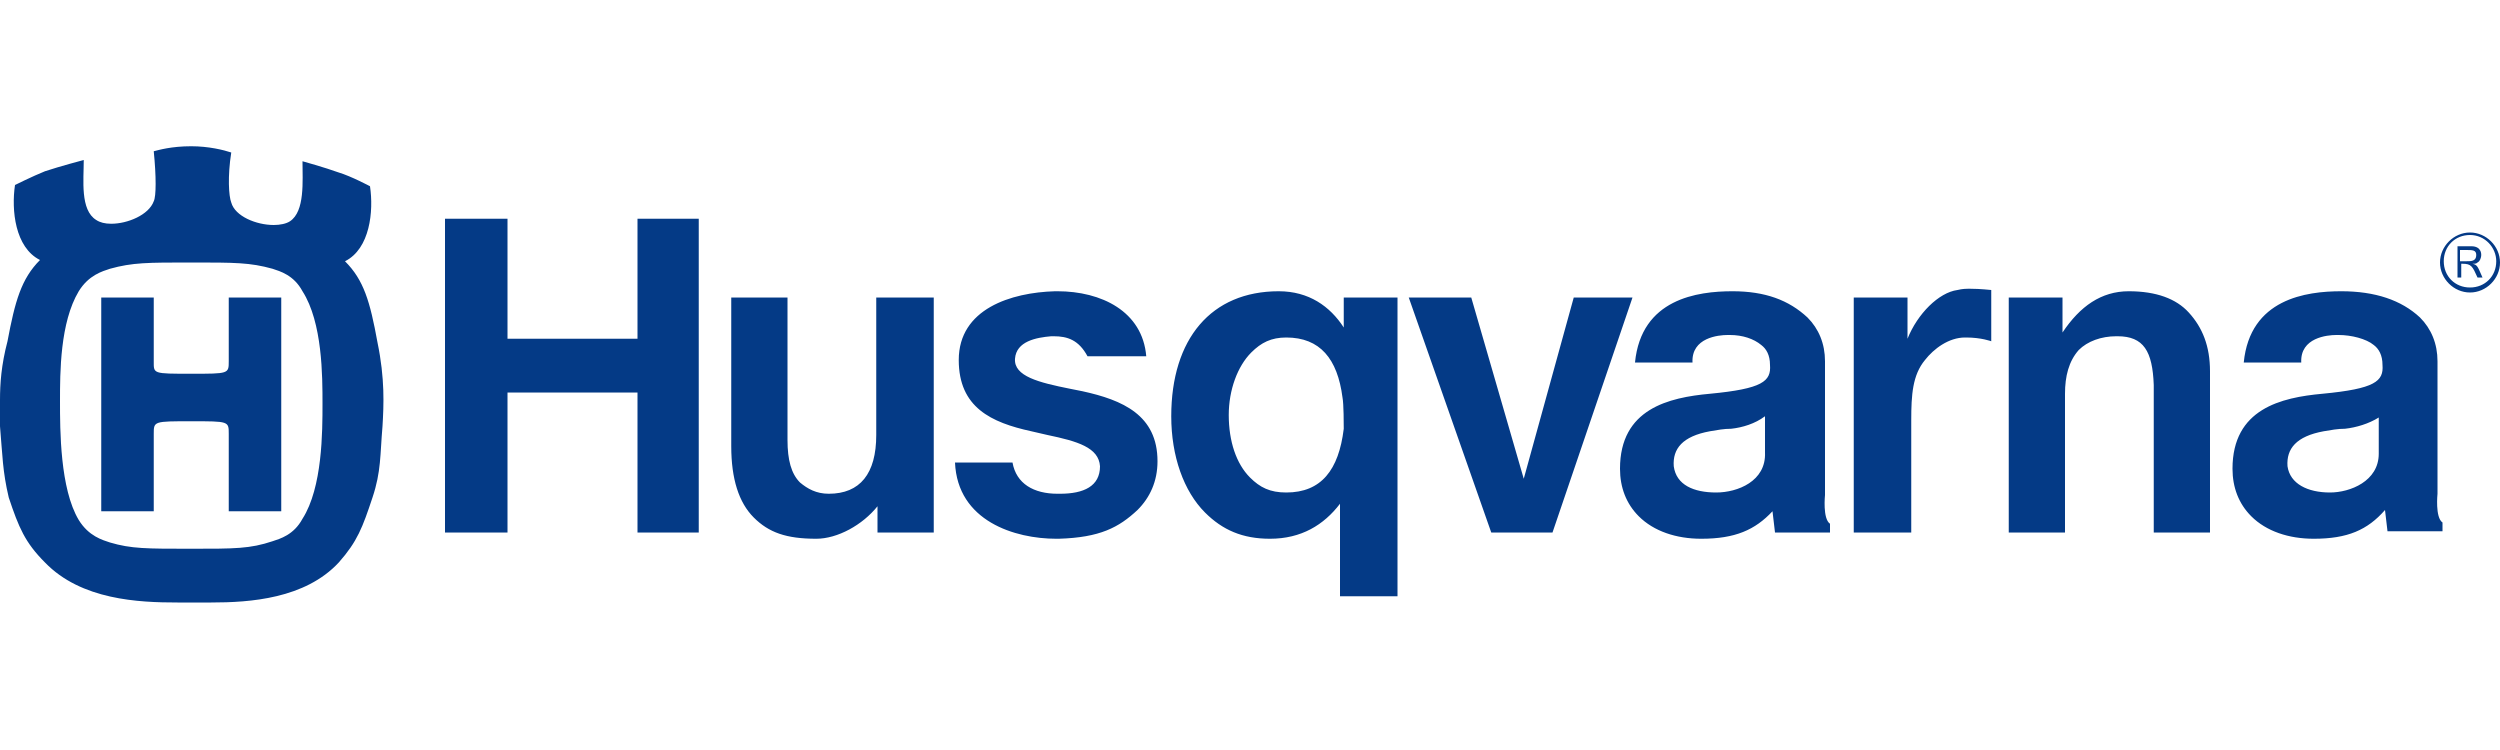
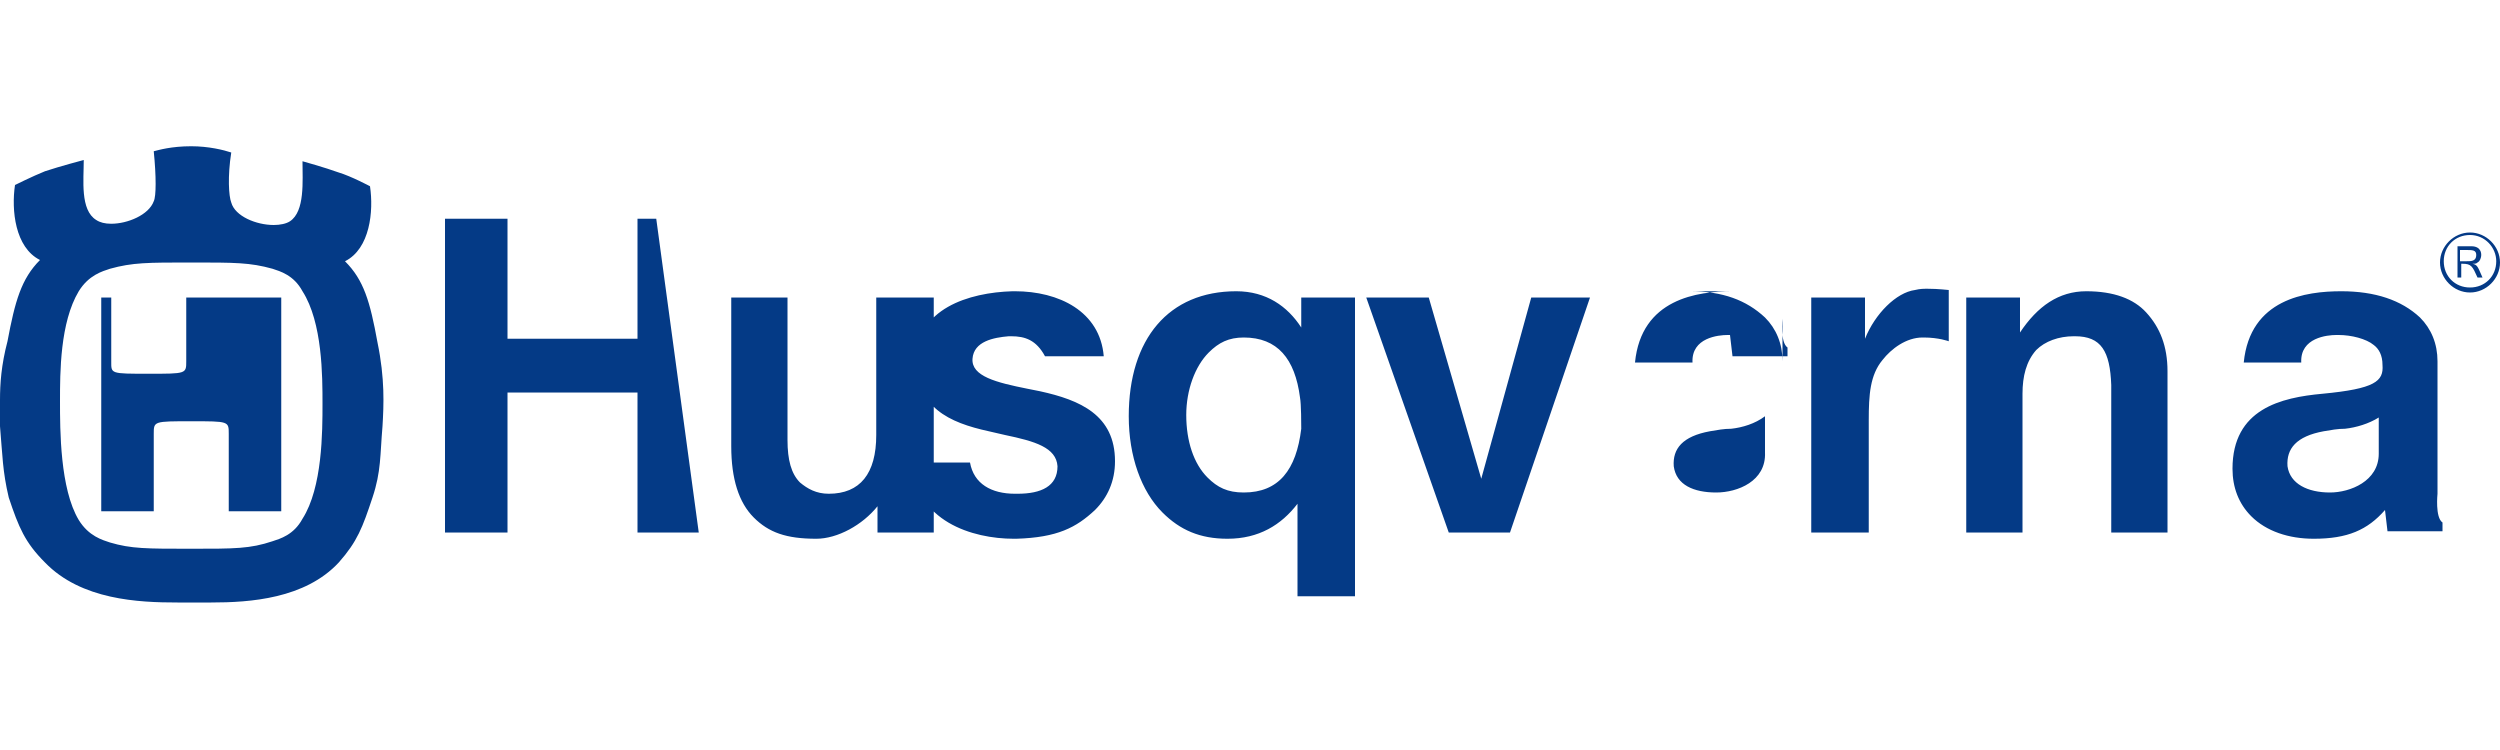
<svg xmlns="http://www.w3.org/2000/svg" viewBox="0 0 200 60" id="husqvarna">
-   <path d="M74.7 23.8h-4.6v11c0 3.1-1.3 4.7-3.8 4.7-1 0-1.7-.4-2.3-.9-.7-.7-1-1.8-1-3.4V23.8h-4.5v11.9c0 2.6.6 4.5 1.8 5.7s2.6 1.7 5 1.7c1.7 0 3.7-1.1 4.9-2.6v2.1h4.5V23.8m62.6 15.6c-1.8 0-3.2-.6-3.4-2.1-.1-1.4.7-2.4 2.9-2.8.6-.1 1.1-.2 1.7-.2.9-.1 1.9-.4 2.7-1v2.9c.1 2.3-2.2 3.2-3.9 3.2m1.3-16.1c-2.8 0-7.3.6-7.8 5.7h4.6c-.1-2 2.1-2.2 2.8-2.2h.2c1 0 1.9.3 2.5.8.4.3.7.8.7 1.6.1 1.3-.6 1.9-4.8 2.3-3.3.3-7.2 1.2-7.2 6 0 1.5.5 2.8 1.5 3.8 1.2 1.2 3 1.8 5 1.8 2.7 0 4.3-.7 5.7-2.2l.2 1.7h4.4v-.7c-.6-.4-.4-2.3-.4-2.3V28.9c0-1.4-.5-2.6-1.4-3.5-1.5-1.4-3.4-2.1-6-2.1m-35.7 16.1c-1.3 0-2.1-.4-2.9-1.2-1.1-1.1-1.7-2.9-1.7-5 0-2 .7-3.9 1.8-5 .8-.8 1.6-1.2 2.8-1.2 2.7 0 4.1 1.7 4.5 4.8.1.5.1 2.2.1 2.5-.4 3.3-1.8 5.1-4.6 5.1m-.6-16.1c-5.4 0-8.6 3.8-8.6 10 0 3.2 1 6 2.7 7.7 1.4 1.4 3 2.1 5.2 2.1 2.5 0 4.3-1.1 5.6-2.8v7.4h4.6V23.8h-4.3v2.4c-1.1-1.7-2.8-2.9-5.2-2.9m-46.4-5.8H51v9.6H40.6v-9.6h-5v25.1h5V31.4H51v11.2h4.9zm28.7 5.8h-.2c-3.5.1-7.7 1.4-7.7 5.5 0 3.8 2.6 5 5.8 5.7.4.1.9.2 1.3.3 2.4.5 4.1 1 4.2 2.5 0 1.6-1.3 2.2-3.2 2.2h-.2c-1.9 0-3.3-.8-3.6-2.5h-4.6c.2 4.7 4.8 6.1 8.1 6.1h.2c3.3-.1 4.8-.9 6.3-2.3 1-1 1.6-2.3 1.6-3.9 0-3.7-2.8-4.9-6-5.6l-1-.2c-2.5-.5-4.5-1-4.4-2.4s1.7-1.7 2.9-1.8h.2c1.1 0 2 .3 2.7 1.6h4.7c-.3-3.6-3.6-5.2-7.1-5.2m46 .5h-4.7l-4 14.5-4.2-14.5h-5l6.6 18.8h4.9zm27-.7c-.3 0-.6 0-1 .1-1.5.2-3.2 1.9-4 3.9v-3.3h-4.3v18.8h4.6v-9c0-2 .1-3.6 1.1-4.8.7-.9 1.9-1.8 3.2-1.8h.1c1.2 0 2 .3 2 .3v-4.1c-.1 0-.8-.1-1.7-.1m12.7.2c-2.2 0-3.9 1.2-5.3 3.3v-2.8h-4.3v18.8h4.5V31.5c0-1.4.3-2.6 1.1-3.5.7-.7 1.8-1.1 3-1.1h.1c2.1 0 2.8 1.2 2.9 3.9v11.8h4.5V29.7c0-2-.6-3.5-1.7-4.7-1-1.1-2.6-1.7-4.8-1.7m-147.8.5h-4.2v5.1c0 1 0 1-3 1-3.1 0-3 0-3-1v-5.1H8.1v17.1h4.2v-6.2c0-1 0-1 3-1s3 0 3 1v6.2h4.2V23.8m-7.2 20.1c-3.6 0-4.8 0-6.5-.5-.6-.2-1.7-.5-2.5-1.8-1.5-2.5-1.5-7.2-1.5-9.5s0-6.3 1.5-8.8c.8-1.3 1.9-1.6 2.5-1.8 1.8-.5 3-.5 6.5-.5s4.7 0 6.5.5c.6.2 1.7.5 2.4 1.8 1.6 2.5 1.6 6.8 1.6 9s0 6.7-1.6 9.2c-.7 1.3-1.8 1.6-2.4 1.8-1.8.6-3 .6-6.5.6m0-32.2c-1.6 0-2.6.3-3 .4.2 2 .2 3.6 0 4-.4 1.1-2.1 1.8-3.4 1.8-.5 0-.9-.1-1.2-.3-1.3-.8-1-3.2-1-4.8 0 0-1.9.5-3.1.9-1 .4-2.4 1.1-2.4 1.1-.3 2 0 5 2 6-1.5 1.5-2 3.3-2.6 6.5C.1 29.2 0 30.7 0 32v2.1c.2 2.3.2 3.6.7 5.7.8 2.4 1.3 3.6 2.9 5.2 2.9 3 7.5 3.2 10.6 3.2h2.7c3.1 0 7.5-.3 10.2-3.2 1.5-1.7 1.9-2.8 2.7-5.2.7-2.1.6-3.4.8-5.7.1-1.7.2-3.8-.4-6.7-.6-3.3-1.1-5-2.6-6.5 2-1 2.3-4 2-6 0 0-1.5-.8-2.5-1.1-1.1-.4-2.9-.9-2.9-.9 0 1.6.2 4-1 4.8-.3.2-.8.3-1.3.3-1.4 0-3.1-.7-3.4-1.8-.2-.5-.3-2.1 0-4-.6-.2-1.8-.5-3.2-.5m171.1 27.7c-1.8 0-3.2-.7-3.4-2.1-.1-1.4.7-2.4 2.9-2.8.6-.1 1.1-.2 1.7-.2.9-.1 1.9-.4 2.7-.9v2.9c0 2.2-2.3 3.1-3.9 3.1m.9-16.1c-2.8 0-7.3.6-7.8 5.7h4.6c-.1-2 2.1-2.2 2.8-2.2h.2c1 0 2.2.3 2.8.8.4.3.7.8.7 1.6.1 1.3-.6 1.9-4.8 2.3-3.3.3-7.2 1.2-7.2 6 0 1.5.5 2.8 1.5 3.8 1.2 1.2 3 1.8 5 1.8 2.7 0 4.3-.7 5.7-2.3l.2 1.7h4.4v-.7c-.6-.4-.4-2.3-.4-2.3V28.9c0-1.4-.5-2.6-1.4-3.5-1.5-1.4-3.6-2.1-6.3-2.1m10.3.1c-1.3 0-2.4-1.1-2.4-2.4s1.1-2.4 2.4-2.4c1.3 0 2.4 1.1 2.4 2.4s-1.1 2.4-2.4 2.4m0-4.6c-1.2 0-2.1.9-2.1 2.1s.9 2.1 2.1 2.1c1.2 0 2.1-.9 2.1-2.1 0-1.1-.9-2.1-2.1-2.1m.9 1.6c0 .2-.1.5-.3.6-.1.1-.2.1-.4.1.4.1.4.2.8 1.1h-.4c-.4-.9-.5-1.1-1.2-1.1h-.1v1.1h-.3v-2.5h1.1c.8 0 .8.6.8.7m-1.6.5h.4c.4 0 .8 0 .8-.5 0-.4-.3-.4-.8-.4h-.5v.9h.1z" fill="#043a86" />
+   <path d="M74.7 23.8h-4.6v11c0 3.1-1.3 4.7-3.8 4.7-1 0-1.7-.4-2.3-.9-.7-.7-1-1.8-1-3.4V23.8h-4.5v11.9c0 2.6.6 4.5 1.8 5.7s2.6 1.7 5 1.7c1.7 0 3.7-1.1 4.9-2.6v2.1h4.5V23.8m62.6 15.6c-1.8 0-3.2-.6-3.4-2.1-.1-1.4.7-2.4 2.9-2.8.6-.1 1.1-.2 1.7-.2.9-.1 1.9-.4 2.7-1v2.9c.1 2.3-2.2 3.2-3.9 3.2m1.3-16.1c-2.8 0-7.3.6-7.8 5.7h4.6c-.1-2 2.1-2.2 2.8-2.2h.2l.2 1.7h4.4v-.7c-.6-.4-.4-2.3-.4-2.3V28.9c0-1.4-.5-2.6-1.4-3.5-1.5-1.4-3.4-2.1-6-2.1m-35.7 16.1c-1.3 0-2.1-.4-2.9-1.2-1.1-1.1-1.7-2.9-1.7-5 0-2 .7-3.9 1.8-5 .8-.8 1.6-1.2 2.8-1.2 2.7 0 4.1 1.7 4.5 4.8.1.5.1 2.2.1 2.5-.4 3.3-1.8 5.1-4.6 5.1m-.6-16.1c-5.4 0-8.6 3.8-8.6 10 0 3.2 1 6 2.7 7.7 1.4 1.4 3 2.1 5.2 2.1 2.5 0 4.3-1.1 5.6-2.8v7.4h4.6V23.8h-4.3v2.4c-1.1-1.7-2.8-2.9-5.2-2.9m-46.4-5.8H51v9.6H40.6v-9.6h-5v25.1h5V31.4H51v11.2h4.9zm28.7 5.8h-.2c-3.5.1-7.7 1.4-7.7 5.5 0 3.8 2.6 5 5.8 5.7.4.1.9.2 1.3.3 2.4.5 4.1 1 4.2 2.5 0 1.6-1.3 2.2-3.2 2.2h-.2c-1.9 0-3.3-.8-3.6-2.5h-4.6c.2 4.7 4.8 6.1 8.1 6.1h.2c3.3-.1 4.8-.9 6.3-2.3 1-1 1.6-2.3 1.6-3.9 0-3.7-2.8-4.9-6-5.6l-1-.2c-2.5-.5-4.5-1-4.4-2.4s1.7-1.7 2.9-1.8h.2c1.1 0 2 .3 2.7 1.6h4.7c-.3-3.6-3.6-5.2-7.1-5.2m46 .5h-4.7l-4 14.5-4.2-14.5h-5l6.6 18.8h4.9zm27-.7c-.3 0-.6 0-1 .1-1.5.2-3.2 1.9-4 3.9v-3.3h-4.3v18.8h4.6v-9c0-2 .1-3.6 1.1-4.8.7-.9 1.9-1.8 3.2-1.8h.1c1.2 0 2 .3 2 .3v-4.1c-.1 0-.8-.1-1.7-.1m12.7.2c-2.2 0-3.9 1.2-5.3 3.3v-2.8h-4.3v18.8h4.5V31.5c0-1.4.3-2.6 1.1-3.5.7-.7 1.8-1.1 3-1.1h.1c2.1 0 2.8 1.2 2.9 3.9v11.8h4.5V29.7c0-2-.6-3.5-1.7-4.7-1-1.1-2.6-1.7-4.8-1.7m-147.8.5h-4.2v5.1c0 1 0 1-3 1-3.1 0-3 0-3-1v-5.1H8.1v17.1h4.2v-6.2c0-1 0-1 3-1s3 0 3 1v6.2h4.2V23.8m-7.2 20.1c-3.6 0-4.8 0-6.5-.5-.6-.2-1.7-.5-2.5-1.8-1.5-2.5-1.5-7.2-1.5-9.5s0-6.3 1.5-8.8c.8-1.3 1.9-1.6 2.5-1.8 1.8-.5 3-.5 6.5-.5s4.7 0 6.5.5c.6.2 1.7.5 2.4 1.8 1.6 2.5 1.6 6.8 1.6 9s0 6.7-1.6 9.2c-.7 1.3-1.8 1.6-2.4 1.8-1.8.6-3 .6-6.5.6m0-32.2c-1.6 0-2.6.3-3 .4.2 2 .2 3.6 0 4-.4 1.1-2.1 1.8-3.4 1.8-.5 0-.9-.1-1.2-.3-1.3-.8-1-3.2-1-4.8 0 0-1.9.5-3.1.9-1 .4-2.4 1.1-2.4 1.1-.3 2 0 5 2 6-1.5 1.5-2 3.3-2.6 6.5C.1 29.2 0 30.7 0 32v2.1c.2 2.3.2 3.6.7 5.7.8 2.4 1.3 3.6 2.9 5.2 2.9 3 7.5 3.2 10.6 3.2h2.7c3.1 0 7.5-.3 10.2-3.2 1.5-1.7 1.9-2.8 2.7-5.2.7-2.1.6-3.4.8-5.7.1-1.7.2-3.8-.4-6.7-.6-3.3-1.1-5-2.6-6.5 2-1 2.3-4 2-6 0 0-1.5-.8-2.5-1.1-1.1-.4-2.9-.9-2.9-.9 0 1.6.2 4-1 4.8-.3.2-.8.3-1.3.3-1.4 0-3.1-.7-3.4-1.8-.2-.5-.3-2.1 0-4-.6-.2-1.8-.5-3.2-.5m171.1 27.7c-1.8 0-3.2-.7-3.4-2.1-.1-1.4.7-2.4 2.9-2.8.6-.1 1.1-.2 1.7-.2.9-.1 1.9-.4 2.7-.9v2.9c0 2.2-2.3 3.1-3.9 3.1m.9-16.1c-2.8 0-7.3.6-7.8 5.7h4.6c-.1-2 2.1-2.2 2.8-2.2h.2c1 0 2.2.3 2.8.8.4.3.7.8.7 1.6.1 1.3-.6 1.9-4.8 2.3-3.3.3-7.2 1.2-7.2 6 0 1.5.5 2.8 1.5 3.8 1.2 1.2 3 1.8 5 1.8 2.7 0 4.3-.7 5.7-2.3l.2 1.7h4.4v-.7c-.6-.4-.4-2.3-.4-2.3V28.9c0-1.4-.5-2.6-1.4-3.5-1.5-1.4-3.6-2.1-6.3-2.1m10.3.1c-1.3 0-2.4-1.1-2.4-2.4s1.1-2.4 2.4-2.4c1.3 0 2.4 1.1 2.4 2.4s-1.1 2.4-2.4 2.4m0-4.6c-1.2 0-2.1.9-2.1 2.1s.9 2.1 2.1 2.1c1.2 0 2.1-.9 2.1-2.1 0-1.1-.9-2.1-2.1-2.1m.9 1.6c0 .2-.1.5-.3.6-.1.1-.2.1-.4.1.4.1.4.2.8 1.1h-.4c-.4-.9-.5-1.1-1.2-1.1h-.1v1.1h-.3v-2.5h1.1c.8 0 .8.6.8.7m-1.6.5h.4c.4 0 .8 0 .8-.5 0-.4-.3-.4-.8-.4h-.5v.9h.1z" fill="#043a86" />
</svg>